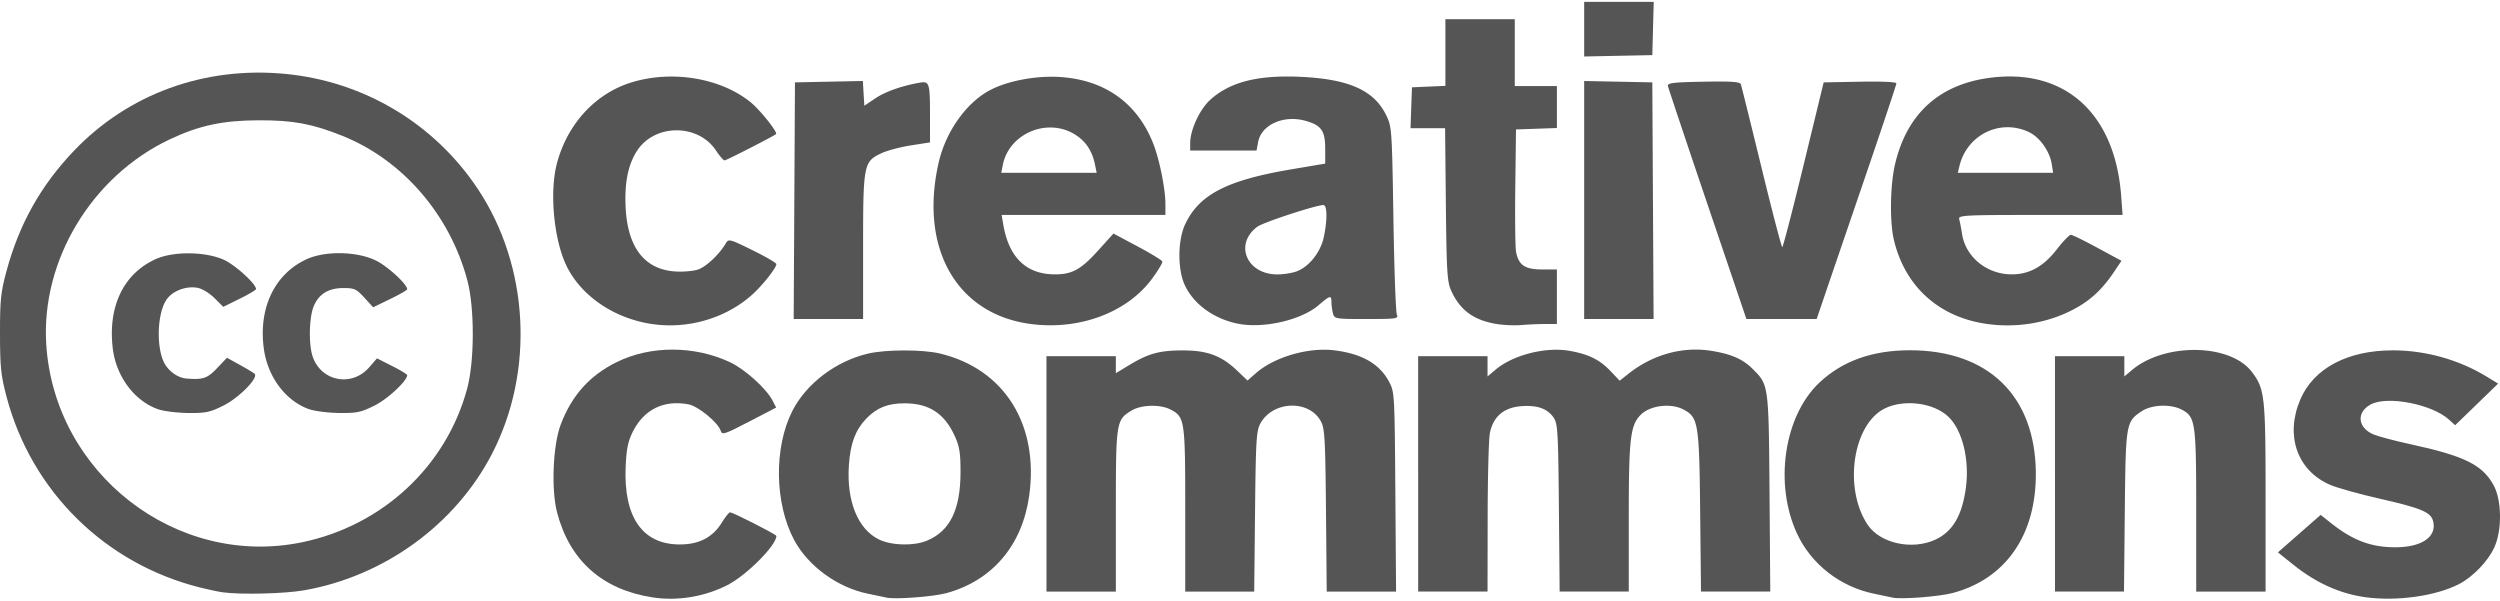
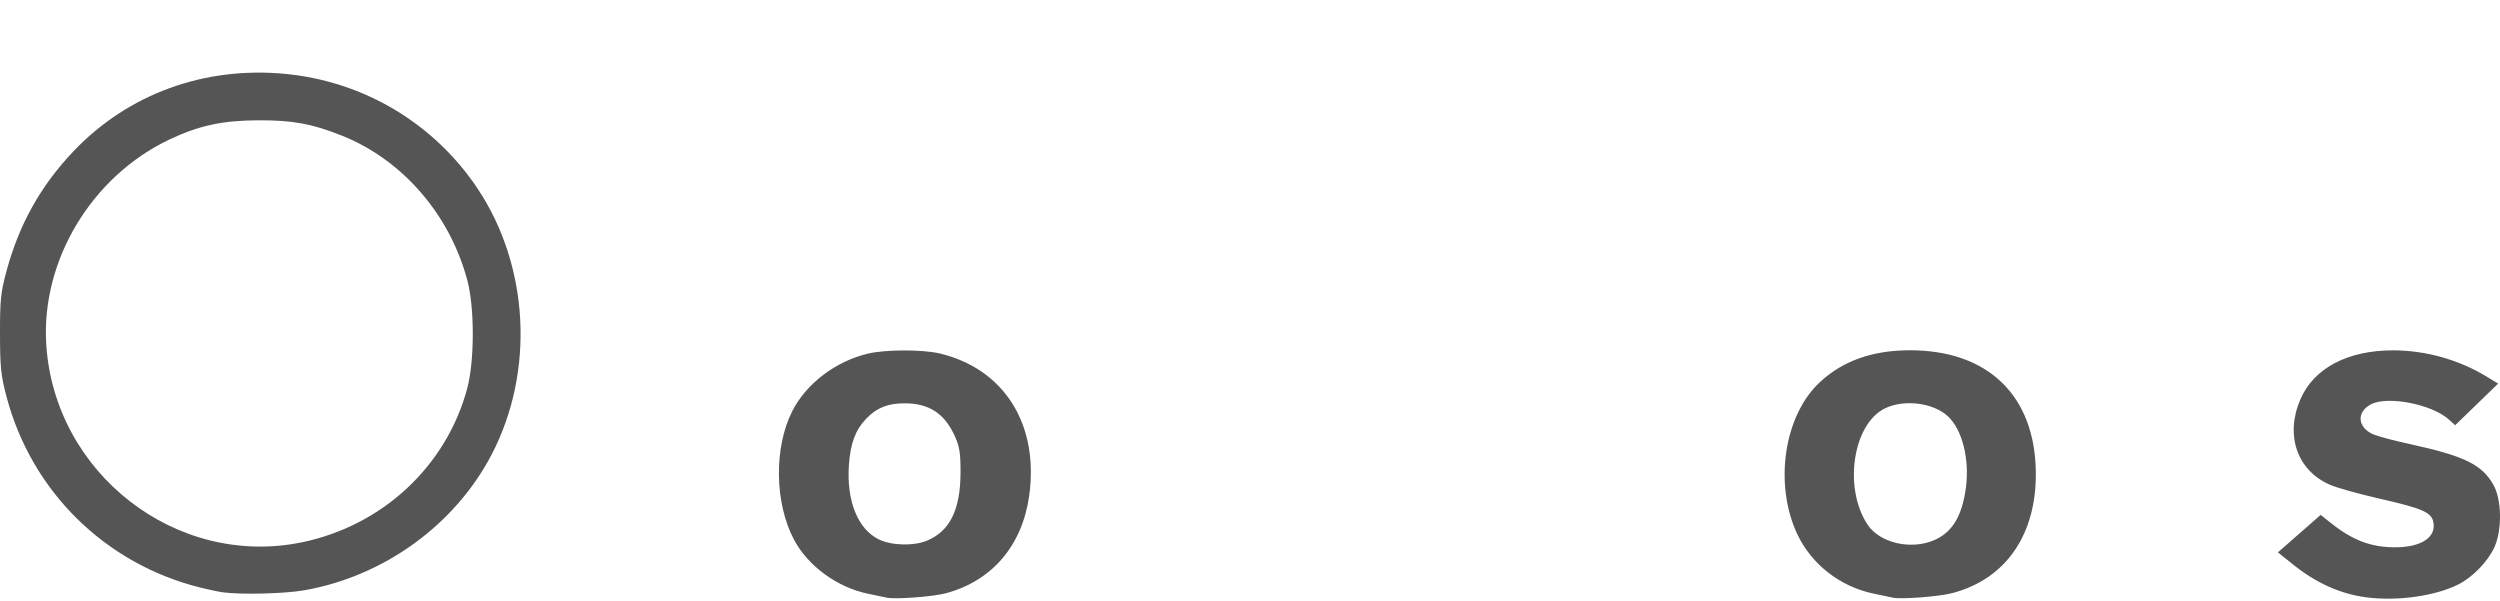
<svg xmlns="http://www.w3.org/2000/svg" viewBox="0 0 512 123" fill="#555">
-   <path d="M133.629 122.344c-10.296-1.596-16.985-7.559-19.547-17.428-1.228-4.723-.837-13.805.771-18.016 2.273-5.947 5.899-9.988 11.417-12.727 6.943-3.443 15.968-3.428 23.303.042 3.017 1.427 7.382 5.375 8.646 7.82l.741 1.434-5.523 2.869c-5.076 2.637-5.548 2.79-5.834 1.889-.54-1.7-4.615-5.045-6.602-5.418-5.074-.951-9.119 1.041-11.413 5.625-.98 1.959-1.294 3.498-1.453 7.134-.451 10.316 3.425 15.918 11.032 15.938 4 .01 6.793-1.438 8.672-4.496.698-1.137 1.444-2.071 1.659-2.08.584-.02 9.505 4.521 9.505 4.838 0 1.925-6.16 8.099-10.042 10.064-4.741 2.402-10.231 3.302-15.332 2.512z" />
  <path d="M192.495 72.399c-3.537-.846-11.084-.837-14.717.016-6.612 1.553-12.669 6.15-15.525 11.79-3.784 7.467-3.619 18.862.381 26.368 2.862 5.368 8.899 9.763 15.145 11.023 1.535.311 3.248.669 3.807.799 1.722.396 9.504-.185 12.179-.908 9.414-2.545 15.563-9.741 17.004-19.896 2.074-14.619-5.076-26.04-18.274-29.192zm-2.647 38.327c-2.729 1.14-7.295 1.015-9.892-.271-4.291-2.125-6.602-7.875-6.102-15.189.307-4.48 1.328-7.215 3.57-9.546 2.147-2.232 4.428-3.135 7.902-3.121 5.021.021 8.167 2.116 10.279 6.848.918 2.056 1.126 3.436 1.111 7.352-.028 7.609-2.177 11.967-6.868 13.927zm201.325-38.992c-7.696 0-13.799 2.171-18.521 6.587-7.301 6.829-9.366 20.817-4.585 31.039 2.917 6.231 8.846 10.833 15.772 12.239 1.52.31 3.221.665 3.779.793 1.71.391 9.488-.203 12.258-.935 10.917-2.888 17.174-11.932 17.064-24.661-.135-15.717-9.744-25.062-25.767-25.062zm11.446 28.108c-.754 5.736-2.723 9.07-6.313 10.701-4.799 2.179-11.304.715-13.838-3.112-4.975-7.518-2.999-20.619 3.592-23.809 3.931-1.903 9.901-1.137 12.894 1.654 2.911 2.716 4.431 8.752 3.665 14.566zm81.928 22.482c-5.231-.693-10.174-2.908-14.853-6.652l-3.18-2.545 4.378-3.839 4.379-3.839 2.101 1.668c4.484 3.562 8.215 4.967 13.178 4.967 5.44 0 8.559-2.146 7.756-5.344-.465-1.852-2.391-2.662-10.961-4.613-4.151-.945-8.7-2.215-10.109-2.82-6.775-2.916-9.295-10.112-6.125-17.508 2.74-6.392 9.702-10.069 19.02-10.05 6.671.015 13.473 1.925 19.116 5.37l2.369 1.445-4.399 4.262-4.399 4.261-1.269-1.151c-3.485-3.165-12.626-4.938-16.025-3.106-3 1.615-2.691 4.781.6 6.156.959.4 4.31 1.287 7.443 1.969 11.163 2.429 14.784 4.203 17.104 8.381 1.704 3.071 1.786 9.199.171 12.763-1.286 2.839-4.422 6.089-7.281 7.547-4.765 2.426-12.591 3.53-19.014 2.678zM97.855 38.69c-8.923-13.42-23.369-22.039-39.49-23.564-16.542-1.565-32.093 4.106-43.234 15.768-6.793 7.111-11.229 15.041-13.83 24.729C.15 59.904-.011 61.492 0 68.379c.01 6.871.182 8.506 1.356 12.939 5.126 19.334 20.212 34.174 39.659 39.014 1.674.417 3.73.853 4.567.969 3.705.513 12.668.298 16.66-.4 16.435-2.865 31.037-13.469 38.531-27.98 8.746-16.93 7.588-38.432-2.918-54.231zm-2.183 40.915c-4.294 15.913-17.359 28.056-33.849 31.459-25.709 5.307-50.76-14.145-52.357-40.656C8.433 53.285 18.8 36.105 34.717 28.563c6.027-2.856 10.88-3.901 18.224-3.926 7.064-.022 10.984.701 17.147 3.168C82.46 32.76 92.157 43.978 95.724 57.462c1.492 5.641 1.466 16.516-.052 22.143z" />
-   <path d="M32.331 83.797c-4.864-1.725-8.595-6.787-9.251-12.557-.976-8.552 2.242-15.192 8.802-18.172 3.555-1.613 10.012-1.576 13.848.082 2.329 1.007 6.705 4.959 6.705 6.057 0 .18-1.512 1.072-3.357 1.982l-3.358 1.655-1.792-1.792c-1-1-2.529-1.931-3.459-2.104-2.306-.435-5.067.593-6.316 2.347-2.065 2.902-2.208 10.489-.252 13.475 1.015 1.549 2.72 2.635 4.328 2.758 3.381.26 4.234-.032 6.234-2.136l2.018-2.12 2.599 1.43c1.429.787 2.805 1.617 3.058 1.846.877.79-3.144 4.894-6.379 6.51-2.749 1.374-3.615 1.558-7.229 1.521-2.264-.024-5.051-.375-6.199-.782zm30.955 0c-4.796-1.701-8.464-6.604-9.252-12.369-1.143-8.352 2.224-15.371 8.803-18.358 3.817-1.733 10.29-1.601 14.159.293 2.395 1.171 6.394 4.847 6.394 5.876 0 .175-1.567 1.077-3.485 2.004l-3.484 1.687-1.804-1.969c-1.622-1.771-2.054-1.969-4.276-1.969-3.059 0-5.027 1.202-6.089 3.719-.95 2.252-1.07 7.773-.224 10.289 1.723 5.114 8.009 6.326 11.577 2.232l1.604-1.84 3.091 1.562c1.7.857 3.091 1.705 3.091 1.882 0 1.16-3.994 4.881-6.681 6.223-2.75 1.374-3.615 1.558-7.229 1.521-2.259-.025-5.046-.376-6.195-.783zm151.03 13.254V72.946h14.209v3.477l2.908-1.751c3.858-2.322 6.179-2.934 11.048-2.904 4.852.027 7.699 1.108 10.872 4.127l2.139 2.033 1.683-1.478c3.768-3.31 10.687-5.344 16.01-4.711 5.684.676 9.327 2.753 11.296 6.437 1.116 2.087 1.141 2.51 1.286 22.554l.148 20.426h-14.203l-.152-16.62c-.137-14.749-.254-16.804-1.05-18.26-2.448-4.48-9.854-4.195-12.396.477-.812 1.488-.931 3.461-1.082 18.037l-.173 16.366h-14.125v-16.771c0-18.413-.086-18.997-3.027-20.519-2.108-1.09-6.009-.98-7.985.225-3.137 1.912-3.196 2.297-3.196 20.548v16.519h-14.209V97.051zm76.122 0V72.946h14.208v4.149l1.646-1.385c3.639-3.061 10.365-4.746 15.305-3.832 3.852.711 6.063 1.822 8.274 4.156l1.837 1.938 1.839-1.455c4.926-3.901 11.062-5.601 16.88-4.673 4.137.66 6.497 1.691 8.537 3.731 3.28 3.281 3.266 3.17 3.435 25.405l.153 20.172h-14.187l-.171-16.366c-.188-18.248-.37-19.337-3.5-20.955-2.515-1.301-6.659-.807-8.567 1.021-2.244 2.149-2.554 4.733-2.554 21.354v14.945h-14.159l-.151-17.127c-.138-15.5-.239-17.255-1.063-18.473-1.28-1.885-3.41-2.629-6.737-2.353-3.543.294-5.689 2.17-6.341 5.54-.235 1.219-.438 9.011-.45 17.313l-.022 15.098h-14.208V97.051h-.004zm130.42 0V72.946h14.208v4.149l1.545-1.301c6.726-5.658 20.117-5.459 24.561.365 2.666 3.494 2.821 4.918 2.821 25.792v19.203h-14.208v-16.509c0-18.195-.158-19.298-2.979-20.757-2.319-1.198-6.166-1.028-8.237.365-3.177 2.139-3.229 2.457-3.41 20.533l-.164 16.366h-14.133V97.051h-.004zM134.897 66.525c-8.16-.755-15.515-5.398-18.764-11.85-2.687-5.335-3.654-15.282-2.066-21.247 2.15-8.08 7.884-14.289 15.291-16.563 8.332-2.558 18.323-.875 24.405 4.107 1.98 1.622 5.594 6.176 5.162 6.501-.708.535-10.187 5.38-10.524 5.38-.234 0-1.028-.909-1.764-2.021-3.668-5.543-12.555-5.519-16.163.045-1.863 2.873-2.604 6.603-2.335 11.736.424 8.081 3.869 12.528 10.05 12.976 1.62.117 3.753-.054 4.742-.38 1.668-.551 4.395-3.115 5.735-5.396.546-.931.799-.863 5.455 1.433 2.686 1.324 4.882 2.603 4.882 2.842 0 .771-2.82 4.34-4.928 6.237-5.039 4.536-12.188 6.847-19.178 6.2zm103.78-22.505v-2.237c0-3.109-1.222-9.16-2.507-12.409-3.275-8.283-9.864-12.989-19.039-13.601-4.673-.312-10.202.664-13.916 2.454-5.064 2.442-9.501 8.551-10.992 15.136-3.963 17.499 3.695 30.939 18.791 32.979 9.984 1.348 19.813-2.311 24.949-9.288 1.23-1.672 2.168-3.248 2.083-3.504s-2.372-1.647-5.081-3.094l-4.926-2.629-3.157 3.494c-3.518 3.892-5.33 4.884-8.899 4.867-5.837-.027-9.39-3.493-10.526-10.266l-.319-1.903h33.539zm-33.621-8.627l.328-1.641c1.301-6.5 9.278-9.771 14.916-6.115 2.154 1.396 3.414 3.355 3.981 6.193l.313 1.563h-19.538zm81.023 29.052c-.226-.488-.543-9.338-.707-19.664-.293-18.345-.327-18.832-1.486-21.202-2.442-4.996-7.472-7.307-17.014-7.819-9.037-.483-14.89.953-18.999 4.666-2.172 1.962-4.122 6.169-4.122 8.896v1.503h13.588l.327-1.745c.666-3.548 5.231-5.59 9.703-4.338 3.232.904 4.03 2.033 4.034 5.699l.004 3.066-6.899 1.163c-13.248 2.236-18.914 5.164-21.787 11.262-1.514 3.214-1.577 9.072-.134 12.324 1.801 4.06 6.205 7.211 11.313 8.103 5.193.903 12.663-.873 16.123-3.835 2.42-2.071 2.652-2.124 2.661-.616.003.628.146 1.655.313 2.283.296 1.11.489 1.143 6.897 1.143 6.096 0 6.562-.068 6.185-.889zm-14.975-15.843c-.643 2.99-2.882 5.867-5.381 6.912-.903.377-2.756.686-4.119.687-6.295 0-8.896-6.217-4.09-9.773 1.201-.889 11.97-4.42 13.514-4.432.8-.007.834 3.071.076 6.606zm35.168 17.715c-4.563-.807-7.3-2.859-9.083-6.819-.805-1.785-.935-3.91-1.075-17.635l-.16-15.605h-7.079l.146-4.187.147-4.188 3.425-.149 3.426-.149V3.93h14.208v13.703h8.626v8.586l-4.187.147-4.188.146-.146 11.672c-.082 6.421-.013 12.428.154 13.351.496 2.748 1.813 3.649 5.321 3.649h3.044v11.165l-2.41.006a71.836 71.836 0 00-4.946.221c-1.392.118-3.743.002-5.223-.259zm117.839-18.228c-.304-.005-1.591 1.328-2.86 2.962-2.76 3.556-5.657 5.154-9.308 5.138-5.05-.022-9.382-3.559-10.11-8.255-.184-1.175-.445-2.536-.583-3.024-.235-.834.794-.889 16.603-.889h16.854l-.295-3.934C433.131 22.99 422.619 13.732 407.06 16c-10.157 1.481-16.605 7.502-18.974 17.715-.984 4.238-1.091 11.703-.225 15.382 2.256 9.558 9.203 15.85 19.041 17.243 6.067.86 12.31-.16 17.55-2.87 3.558-1.838 6.015-4.087 8.493-7.776l1.532-2.281-4.907-2.656c-2.697-1.463-5.154-2.663-5.459-2.668zm-22.814-14.092c1.559-6.426 8.349-9.736 14.241-6.94 2.184 1.037 4.224 3.885 4.646 6.488l.301 1.848h-19.528l.34-1.396zm-238.62 7.105l.132-24.23 6.951-.142 6.951-.142.154 2.532.153 2.532 2.197-1.479c2.062-1.388 5.353-2.561 9.048-3.226 2.085-.375 2.203-.017 2.203 6.745v5.471l-3.933.615c-2.164.339-4.883 1.064-6.042 1.614-3.618 1.714-3.728 2.271-3.728 19.173v14.768h-14.218l.132-24.231zm161.761-.141V16.588l6.979.141 6.978.141.13 24.232.133 24.232h-14.22zm25.267.902c-4.375-12.909-8.024-23.813-8.11-24.232-.131-.645.987-.783 7.271-.899 5.664-.107 7.479.013 7.656.507.127.355 2.025 8.013 4.219 17.014 2.192 9.001 4.112 16.363 4.269 16.36.155-.004 2.126-7.598 4.379-16.874l4.098-16.867 7.447-.141c4.46-.085 7.448.053 7.448.341 0 .266-2.995 9.233-6.655 19.932s-7.334 21.449-8.164 23.891l-1.511 4.441h-14.389l-7.958-23.473zM324.438 5.974V.377h14.245l-.144 5.455-.144 5.455-6.978.142-6.979.141z" />
</svg>